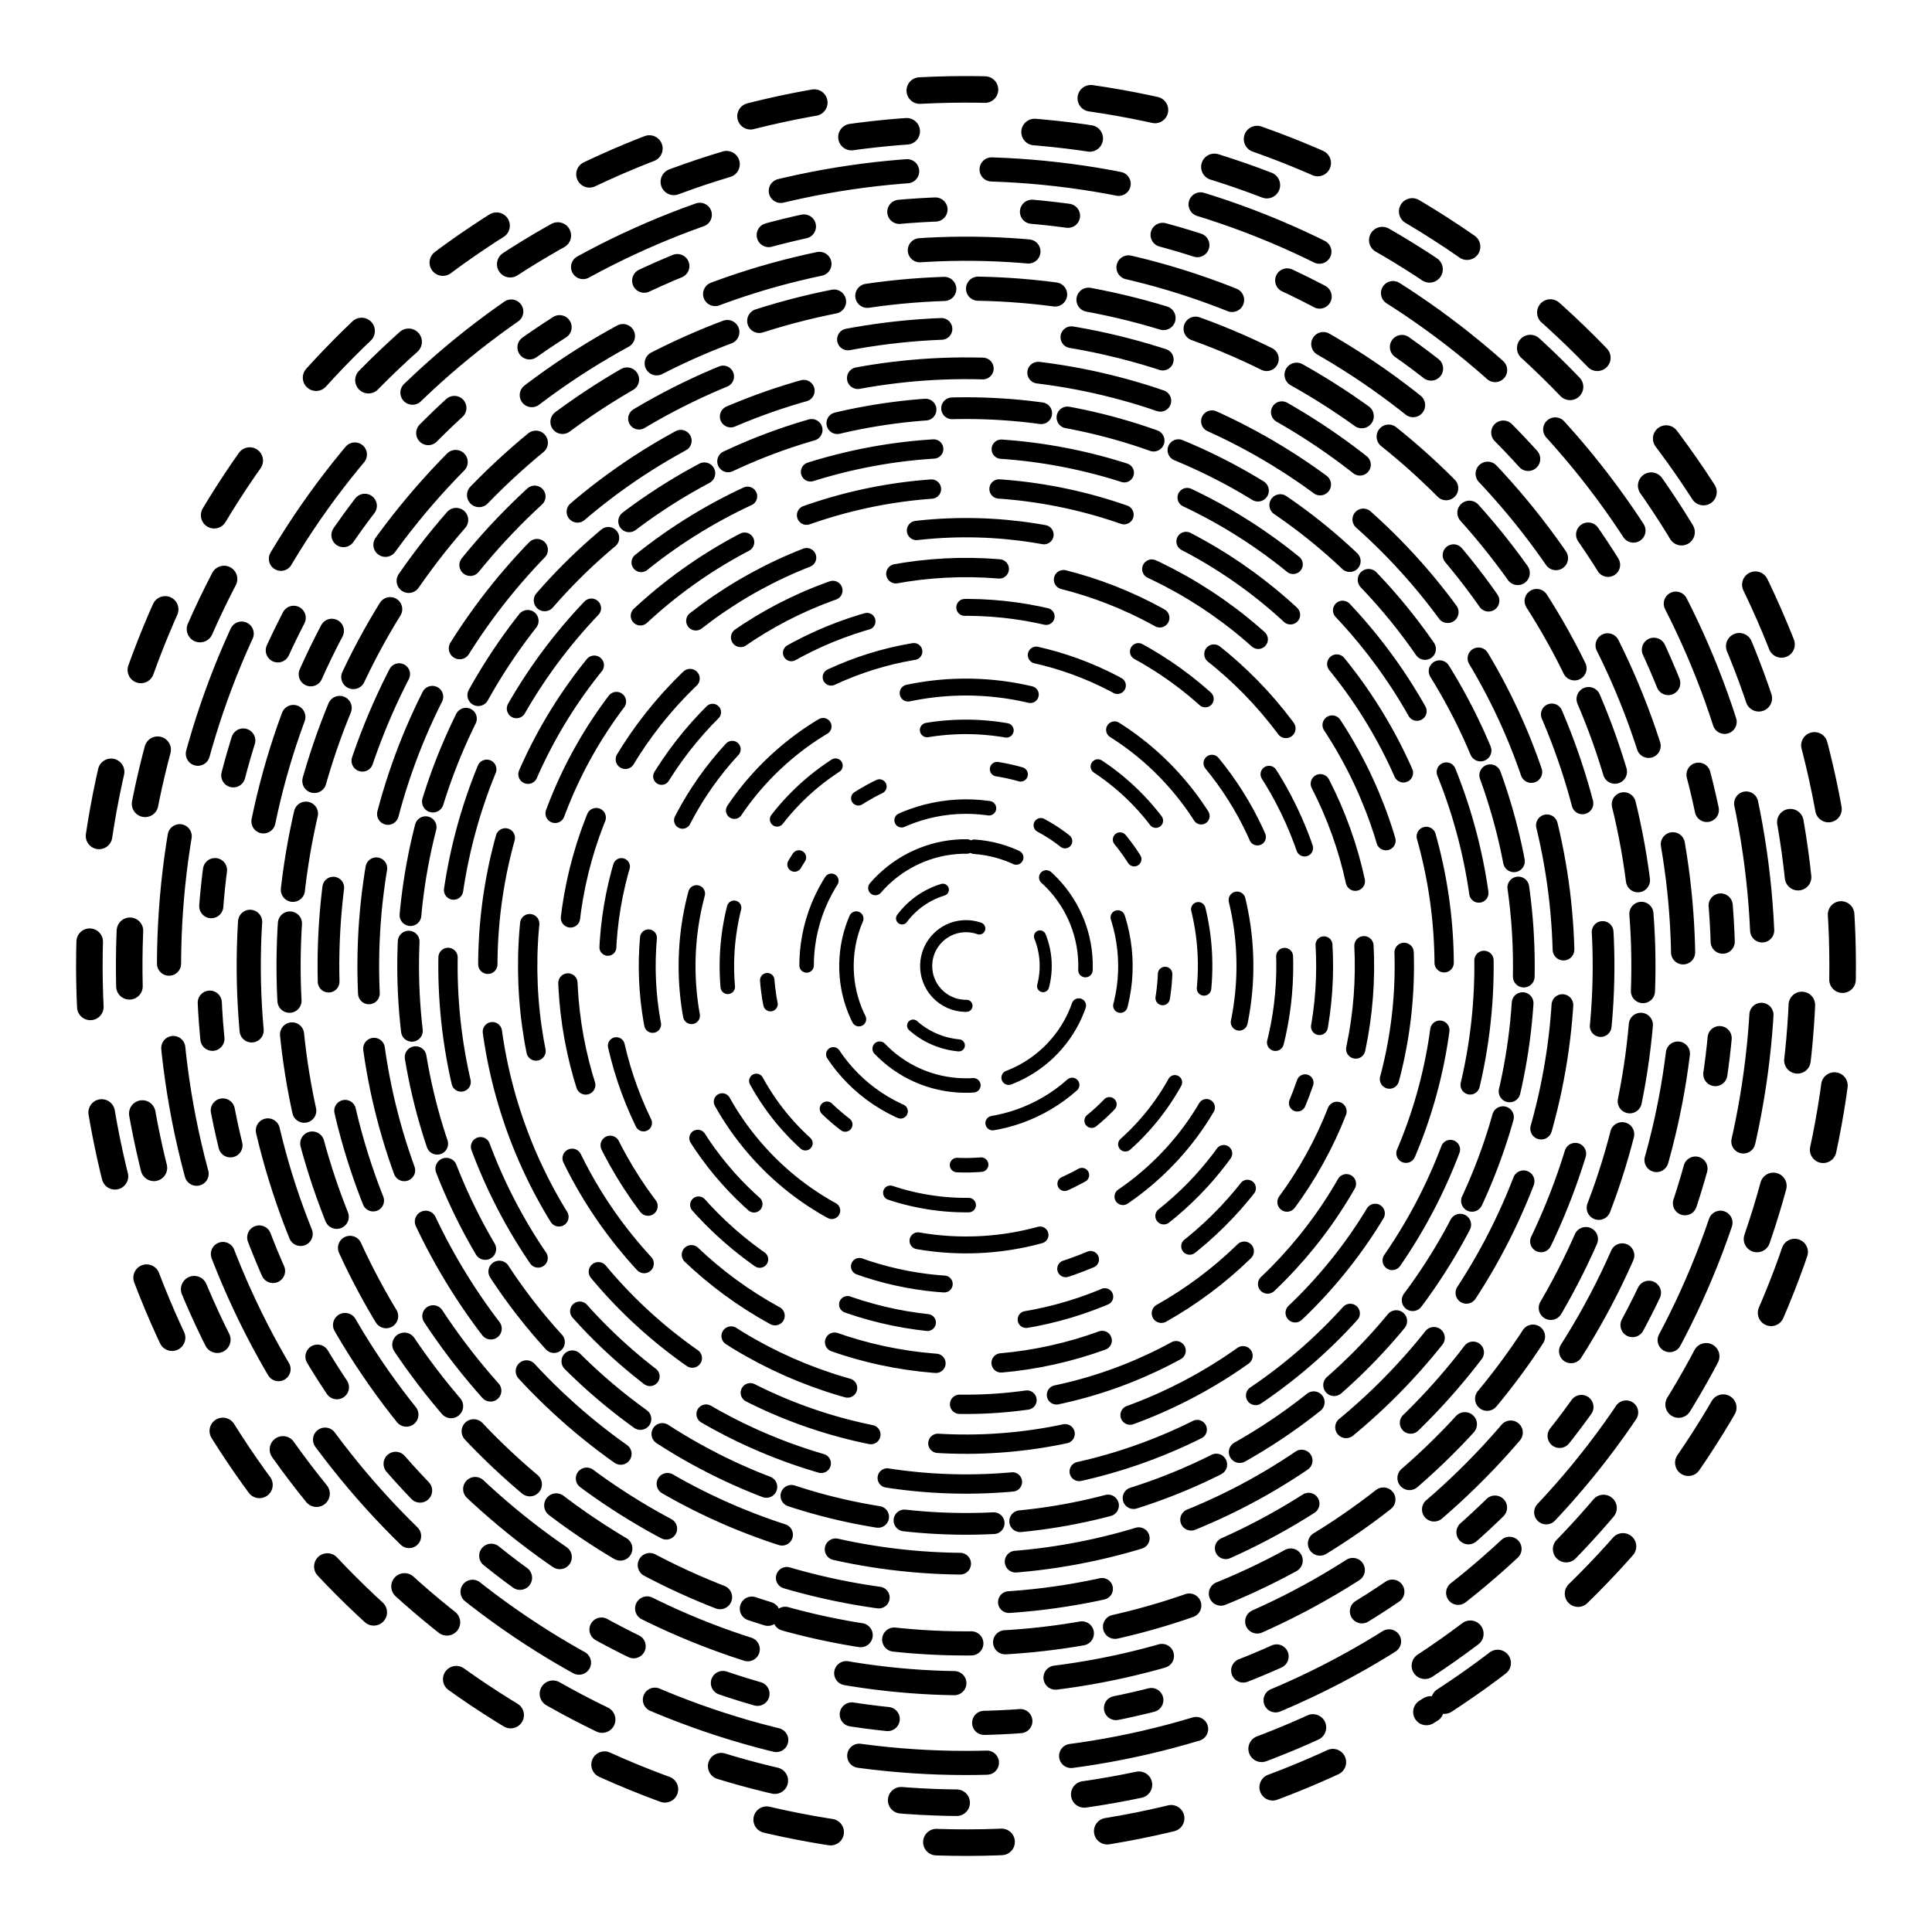
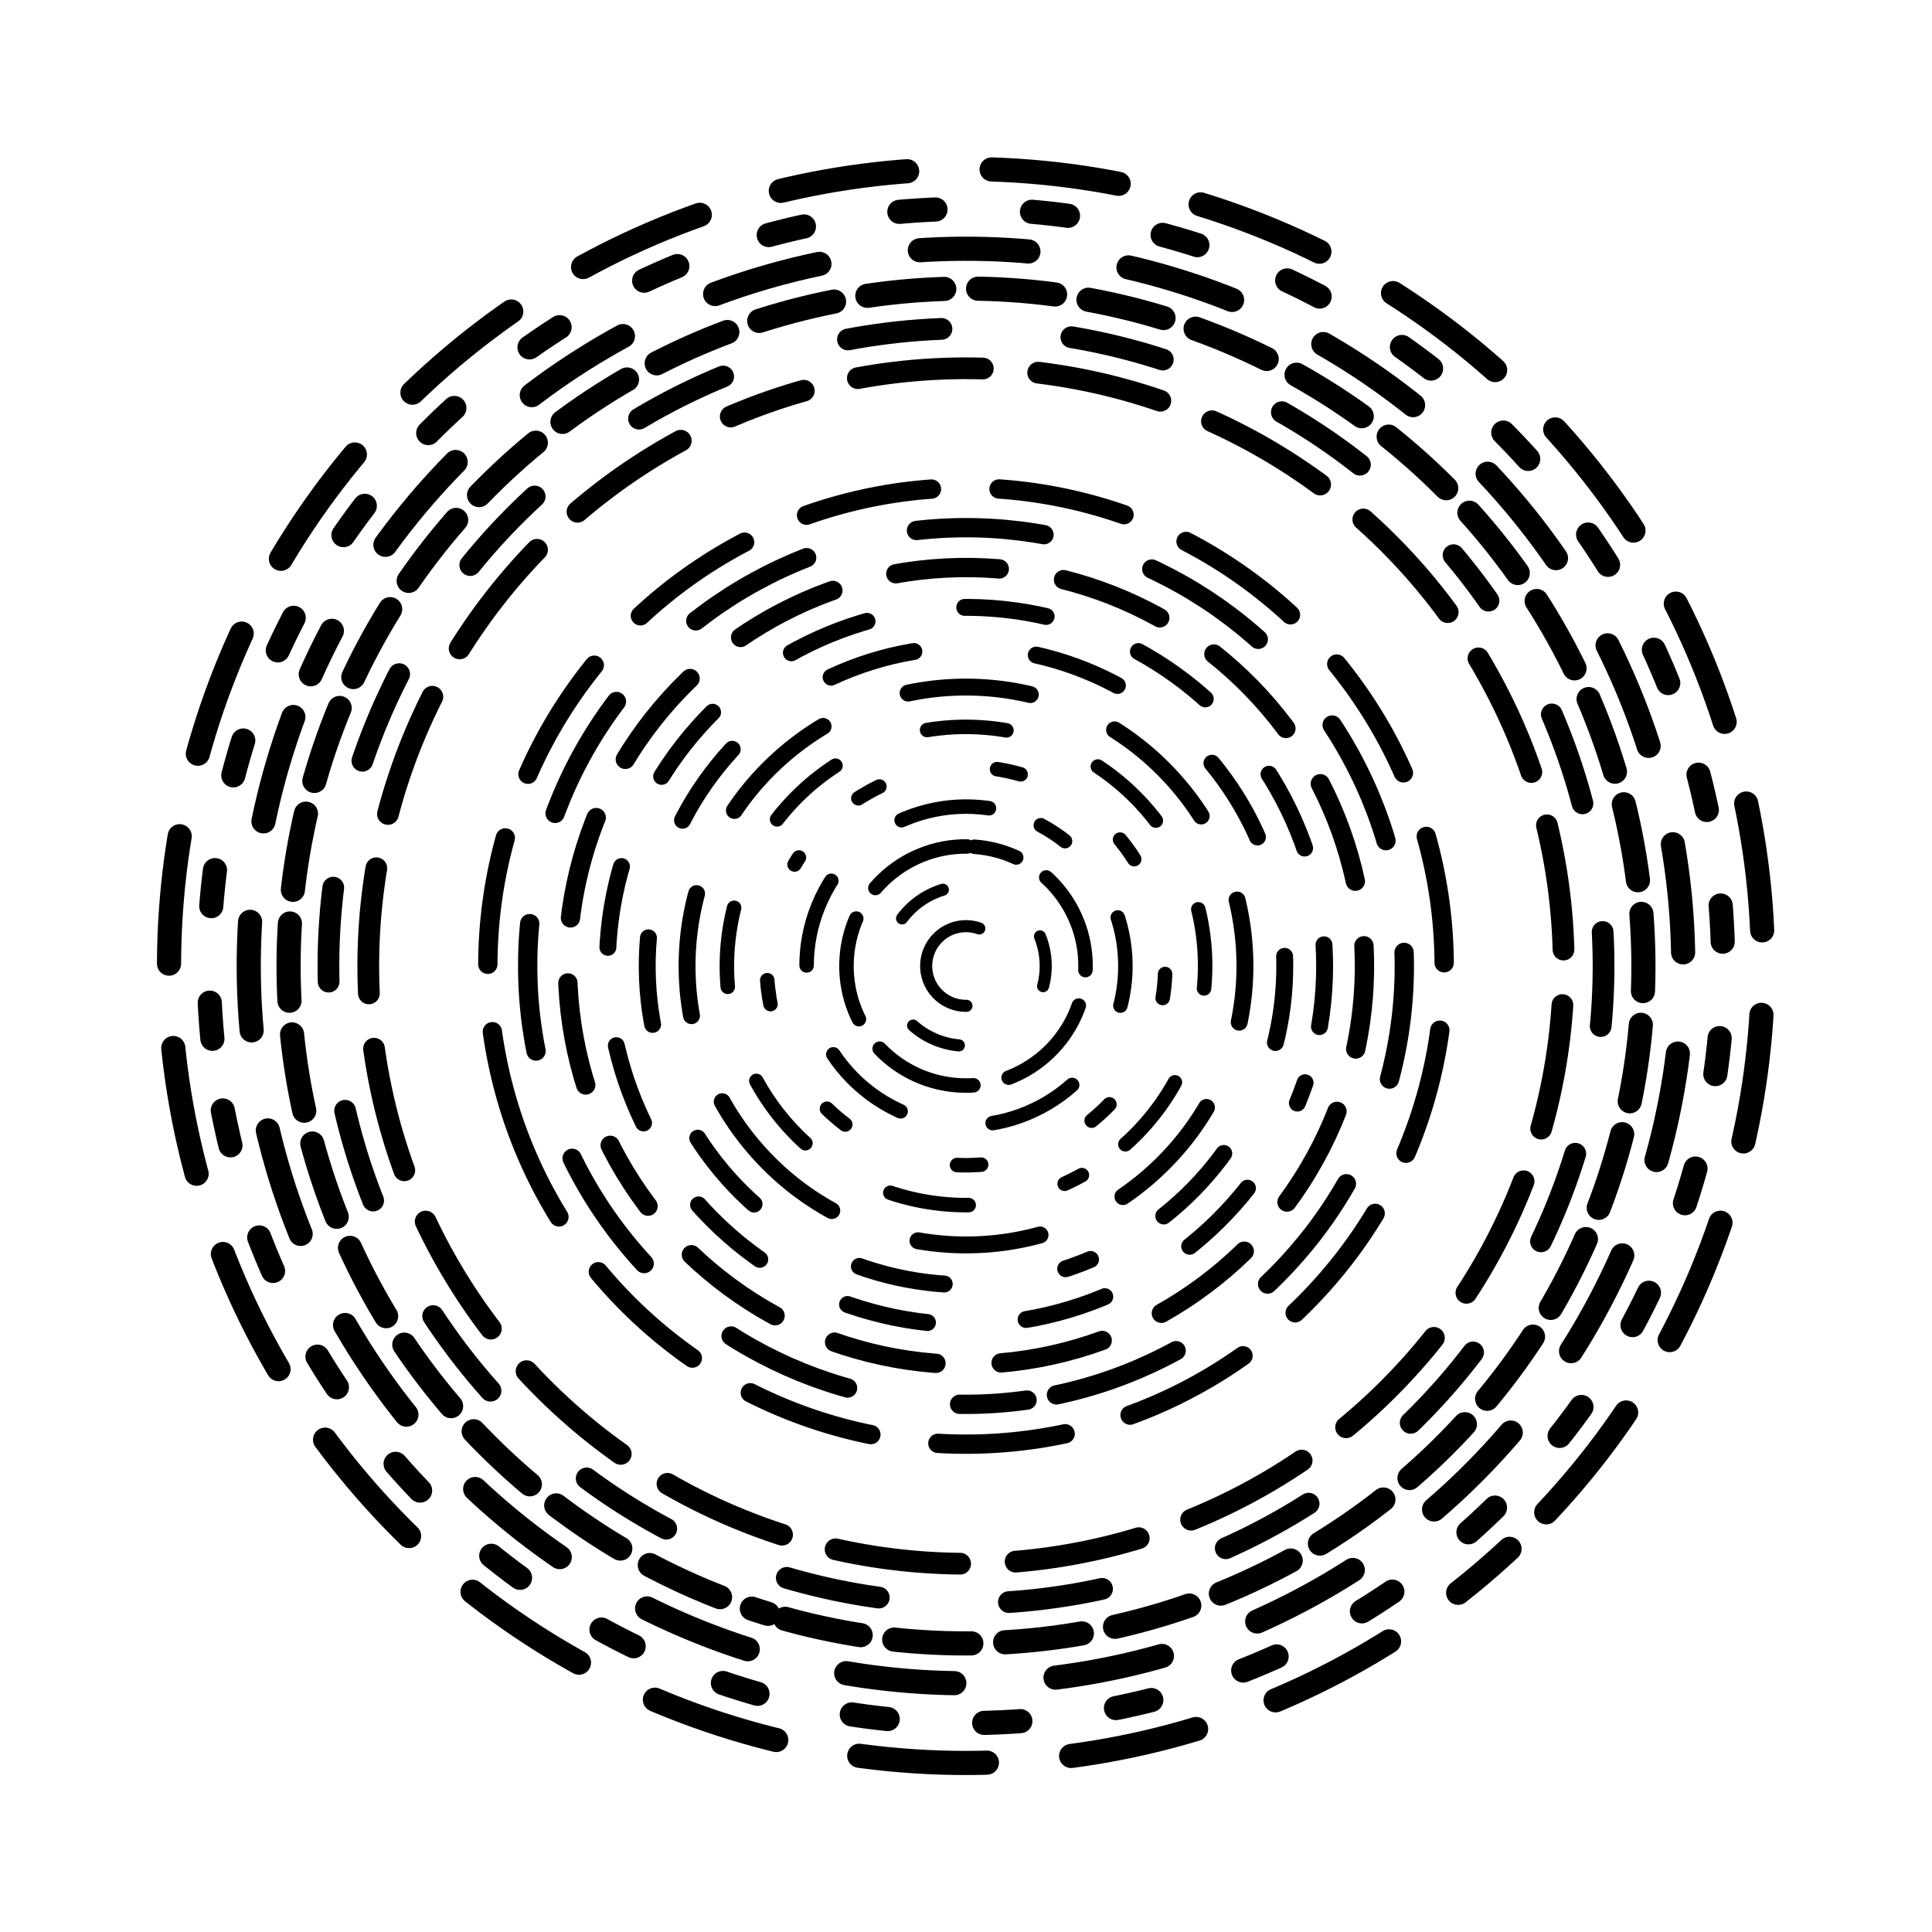
<svg xmlns="http://www.w3.org/2000/svg" viewBox="0 0 800 800">
  <defs>
    <linearGradient x1="50%" y1="0%" x2="50%" y2="100%" id="vvvortex-grad">
      <stop stop-color="hsl(0, 0%, 53%)" stop-opacity="1" offset="0%" />
      <stop stop-color="hsl(0, 0%, 80%)" stop-opacity="1" offset="100%" />
    </linearGradient>
  </defs>
  <g stroke="url(#vvvortex-grad)" fill="none" stroke-linecap="round">
-     <circle r="363" cx="400" cy="400" stroke-width="11" stroke-dasharray="27 44" stroke-dashoffset="25" transform="rotate(58, 400, 400)" opacity="0.05" />
-     <circle r="346.5" cx="400" cy="400" stroke-width="11" stroke-dasharray="23 53" stroke-dashoffset="25" transform="rotate(216, 400, 400)" opacity="0.10" />
    <circle r="330" cx="400" cy="400" stroke-width="10" stroke-dasharray="53 35" stroke-dashoffset="25" transform="rotate(47, 400, 400)" opacity="0.14" />
    <circle r="313.5" cx="400" cy="400" stroke-width="10" stroke-dasharray="15 40" stroke-dashoffset="25" transform="rotate(169, 400, 400)" opacity="0.19" />
    <circle r="297" cx="400" cy="400" stroke-width="10" stroke-dasharray="45 42" stroke-dashoffset="25" transform="rotate(204, 400, 400)" opacity="0.23" />
    <circle r="280.5" cx="400" cy="400" stroke-width="10" stroke-dasharray="32 14" stroke-dashoffset="25" transform="rotate(107, 400, 400)" opacity="0.28" />
    <circle r="264" cx="400" cy="400" stroke-width="9" stroke-dasharray="39 54" stroke-dashoffset="25" transform="rotate(322, 400, 400)" opacity="0.32" />
    <circle r="247.5" cx="400" cy="400" stroke-width="9" stroke-dasharray="52 23" stroke-dashoffset="25" transform="rotate(248, 400, 400)" opacity="0.37" />
-     <circle r="231" cx="400" cy="400" stroke-width="9" stroke-dasharray="37 11" stroke-dashoffset="25" transform="rotate(120, 400, 400)" opacity="0.41" />
-     <circle r="214.5" cx="400" cy="400" stroke-width="8" stroke-dasharray="52 28" stroke-dashoffset="25" transform="rotate(131, 400, 400)" opacity="0.46" />
    <circle r="198" cx="400" cy="400" stroke-width="8" stroke-dasharray="53 28" stroke-dashoffset="25" transform="rotate(164, 400, 400)" opacity="0.50" />
    <circle r="181.5" cx="400" cy="400" stroke-width="8" stroke-dasharray="53 47" stroke-dashoffset="25" transform="rotate(82, 400, 400)" opacity="0.55" />
    <circle r="165" cx="400" cy="400" stroke-width="8" stroke-dasharray="43 27" stroke-dashoffset="25" transform="rotate(147, 400, 400)" opacity="0.59" />
    <circle r="148.5" cx="400" cy="400" stroke-width="7" stroke-dasharray="34 41" stroke-dashoffset="25" transform="rotate(19, 400, 400)" opacity="0.64" />
    <circle r="132" cx="400" cy="400" stroke-width="7" stroke-dasharray="36 51" stroke-dashoffset="25" transform="rotate(67, 400, 400)" opacity="0.68" />
    <circle r="115.5" cx="400" cy="400" stroke-width="7" stroke-dasharray="51 38" stroke-dashoffset="25" transform="rotate(138, 400, 400)" opacity="0.73" />
    <circle r="99" cx="400" cy="400" stroke-width="6" stroke-dasharray="33 41" stroke-dashoffset="25" transform="rotate(61, 400, 400)" opacity="0.77" />
    <circle r="82.5" cx="400" cy="400" stroke-width="6" stroke-dasharray="10 50" stroke-dashoffset="25" transform="rotate(213, 400, 400)" opacity="0.82" />
    <circle r="66" cx="400" cy="400" stroke-width="6" stroke-dasharray="37 39" stroke-dashoffset="25" transform="rotate(298, 400, 400)" opacity="0.86" />
    <circle r="49.5" cx="400" cy="400" stroke-width="6" stroke-dasharray="43 15" stroke-dashoffset="25" transform="rotate(274, 400, 400)" opacity="0.91" />
    <circle r="33" cx="400" cy="400" stroke-width="5" stroke-dasharray="21 49" stroke-dashoffset="25" transform="rotate(17, 400, 400)" opacity="0.95" />
    <circle r="16.5" cx="400" cy="400" stroke-width="5" stroke-dasharray="43 46" stroke-dashoffset="25" transform="rotate(227, 400, 400)" opacity="1.00" />
  </g>
</svg>